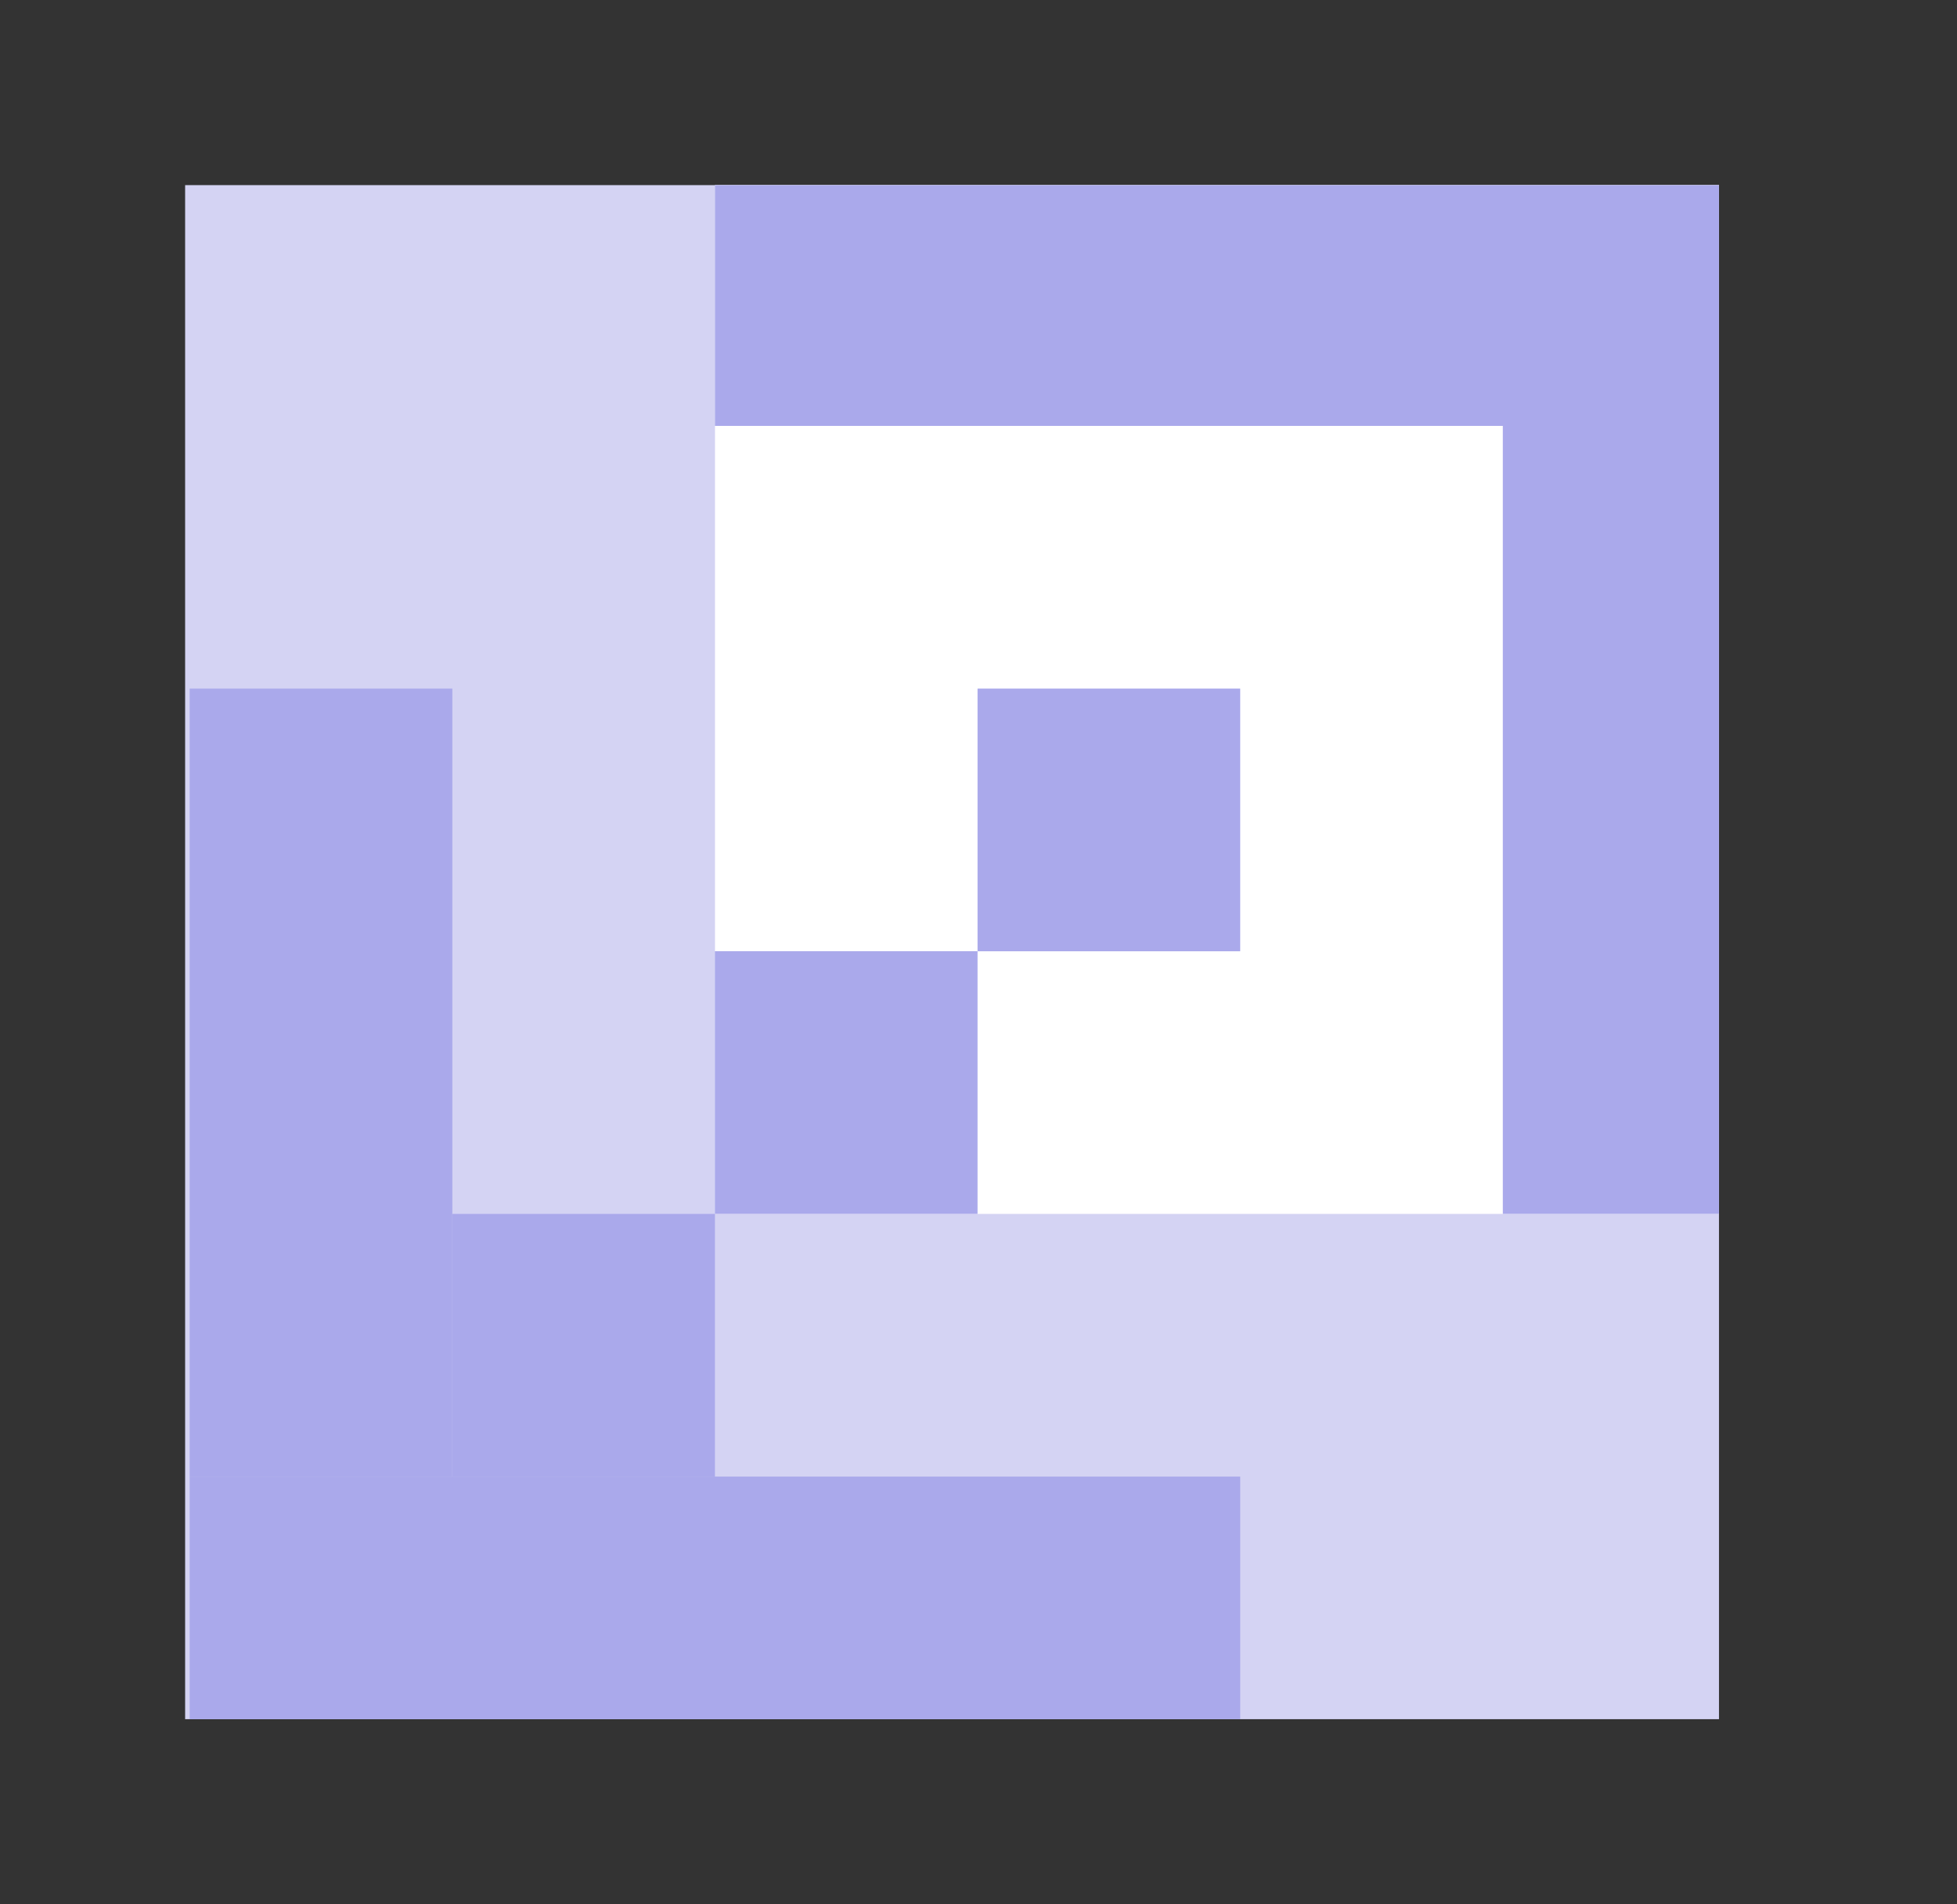
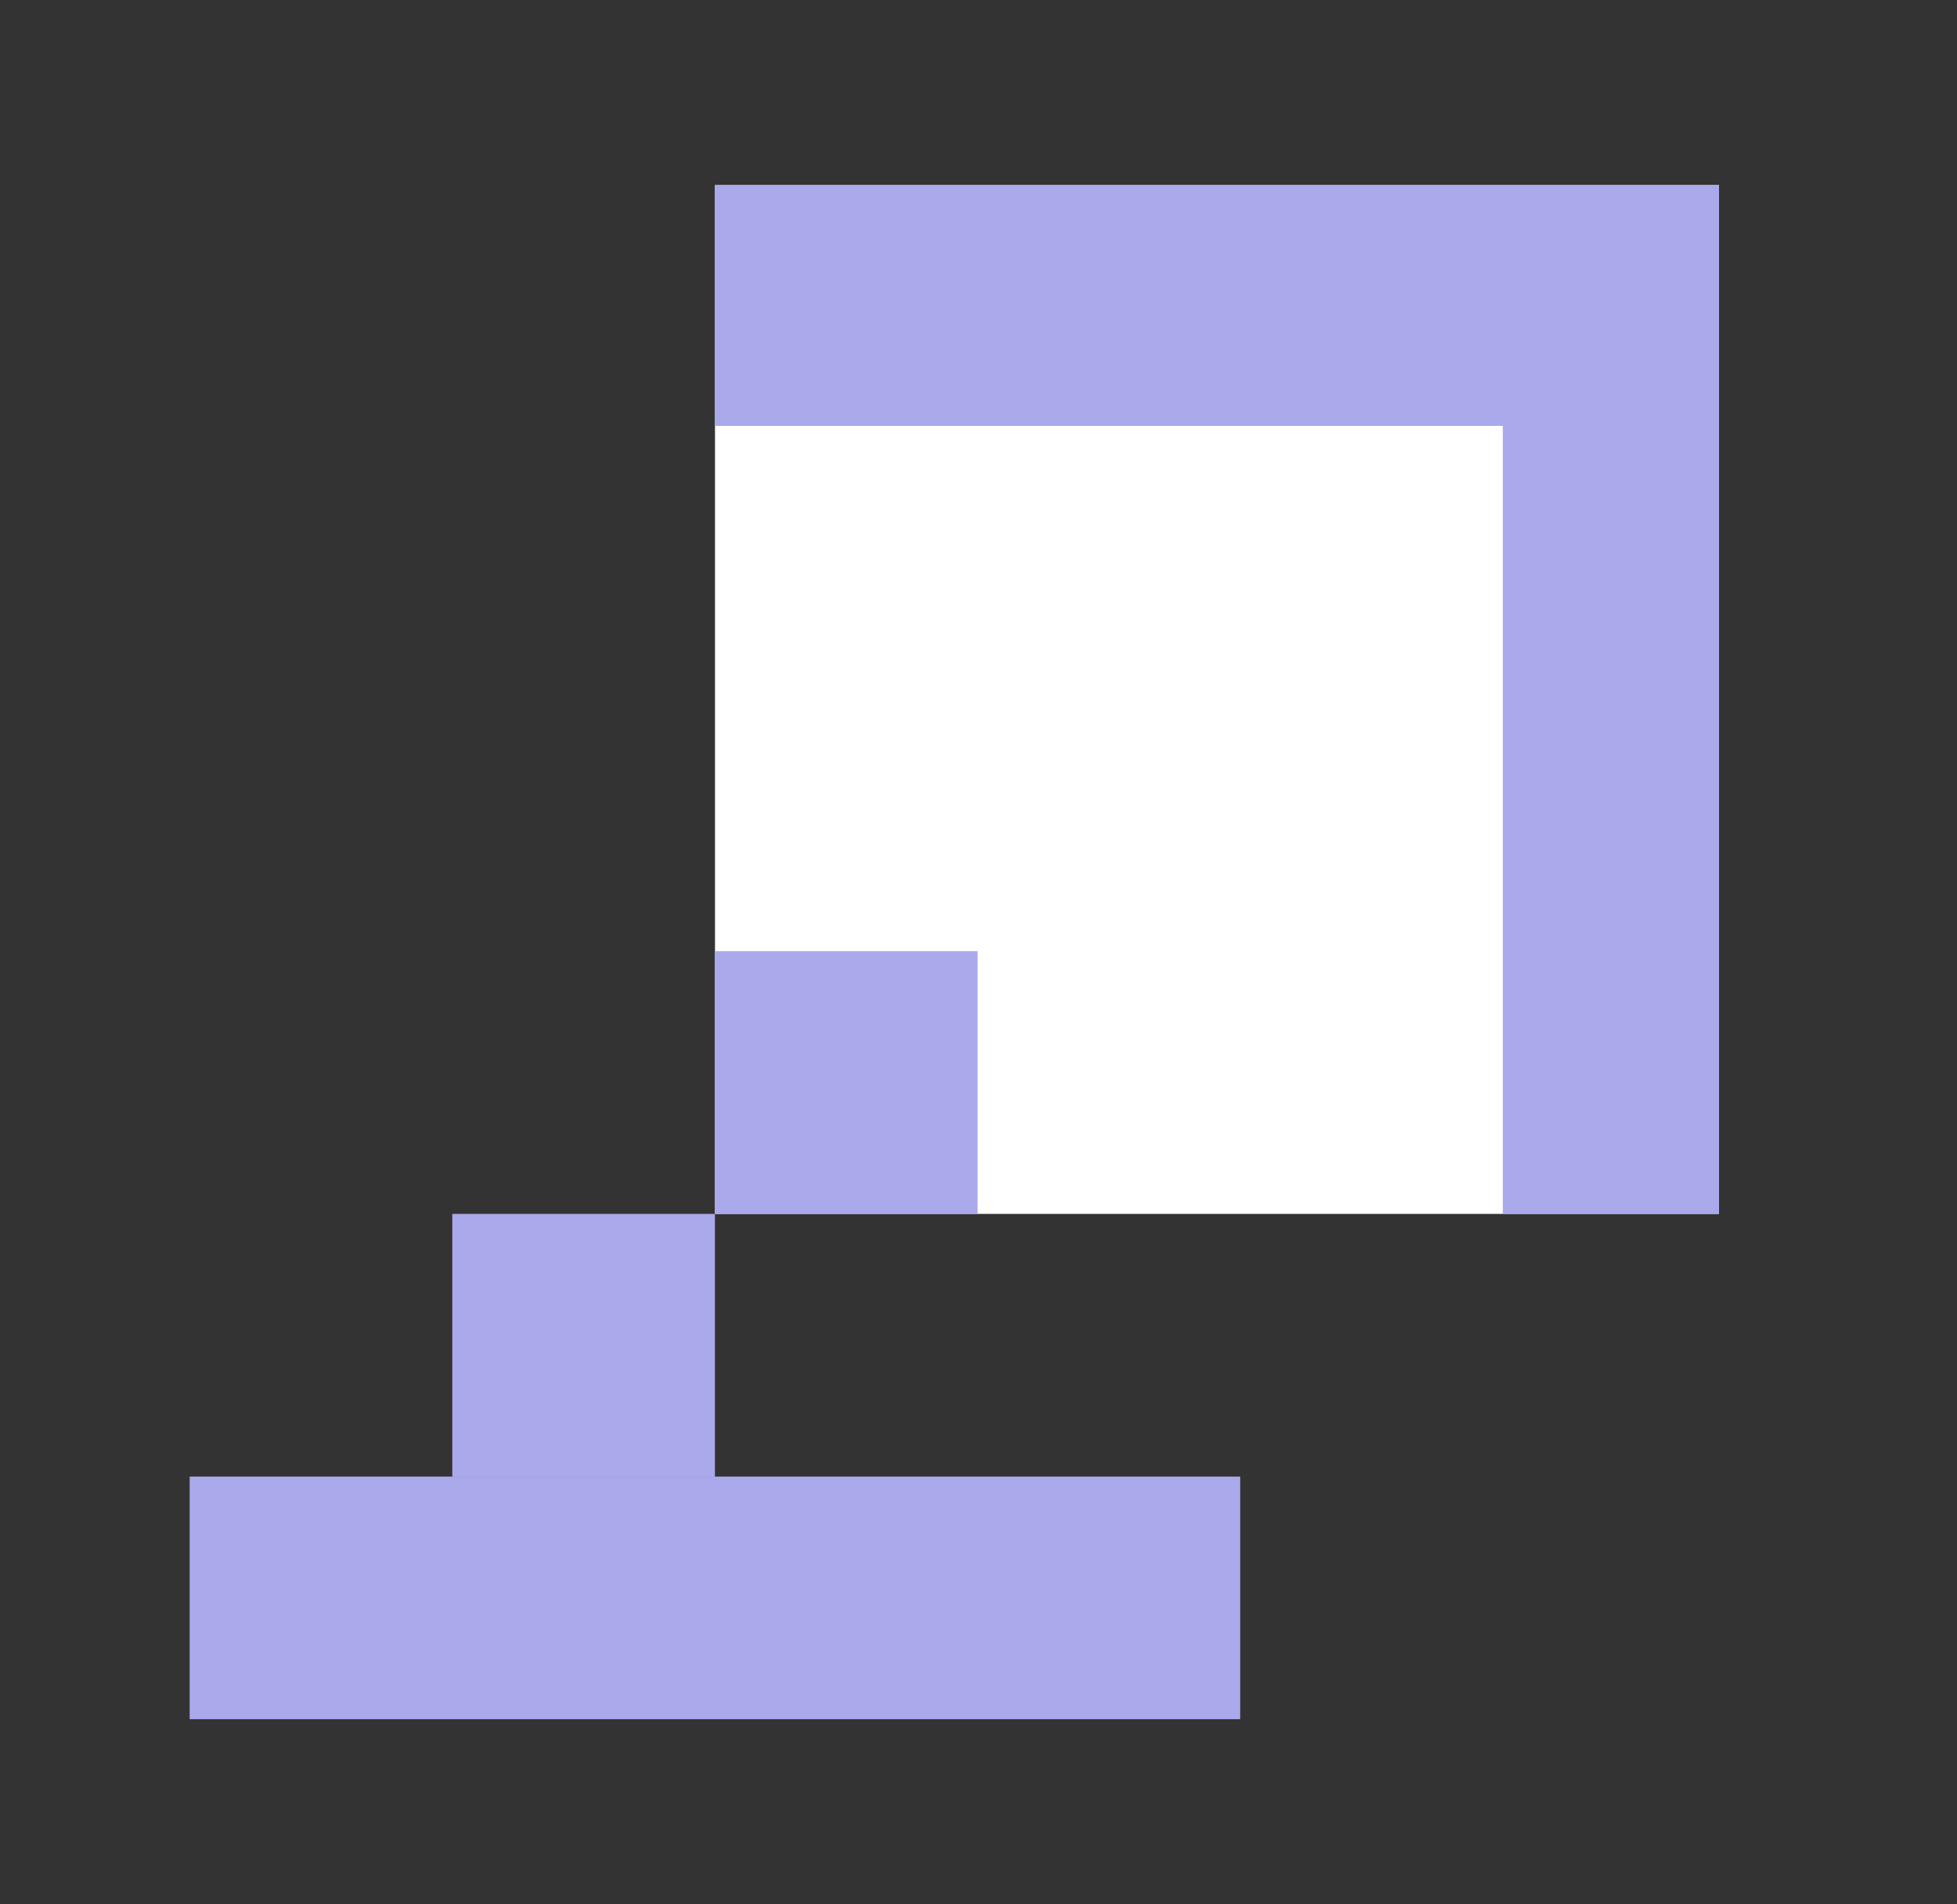
<svg xmlns="http://www.w3.org/2000/svg" width="37" height="36" viewBox="0 0 37 36" fill="none">
  <rect x="0" y="0" width="37" height="36" fill="#333333" stroke="none" />
  <g clip-path="url(#clip0_3199_6305)">
-     <rect width="29" height="29" transform="translate(3.5 3.5)" fill="#D4D3F3" />
    <rect x="13.518" y="3.086" width="19.862" height="19.862" fill="white" />
    <rect x="8.551" y="22.948" width="4.966" height="4.966" fill="#AAA9EB" />
    <rect x="3.586" y="27.914" width="19.862" height="4.966" fill="#AAA9EB" />
-     <rect x="3.586" y="13.017" width="4.966" height="14.897" fill="#AAA9EB" />
    <rect x="33.379" y="8.051" width="19.862" height="4.966" transform="rotate(-180 33.379 8.051)" fill="#AAA9EB" />
    <rect x="33.379" y="22.948" width="4.966" height="14.897" transform="rotate(-180 33.379 22.948)" fill="#AAA9EB" />
    <rect x="13.516" y="17.982" width="4.966" height="4.966" fill="#AAA9EB" />
-     <rect x="18.482" y="13.017" width="4.966" height="4.966" fill="#AAA9EB" />
  </g>
  <defs>
    <clipPath id="clip0_3199_6305">
      <rect width="29" height="29" fill="white" transform="translate(3.5 3.5)" />
    </clipPath>
  </defs>
</svg>